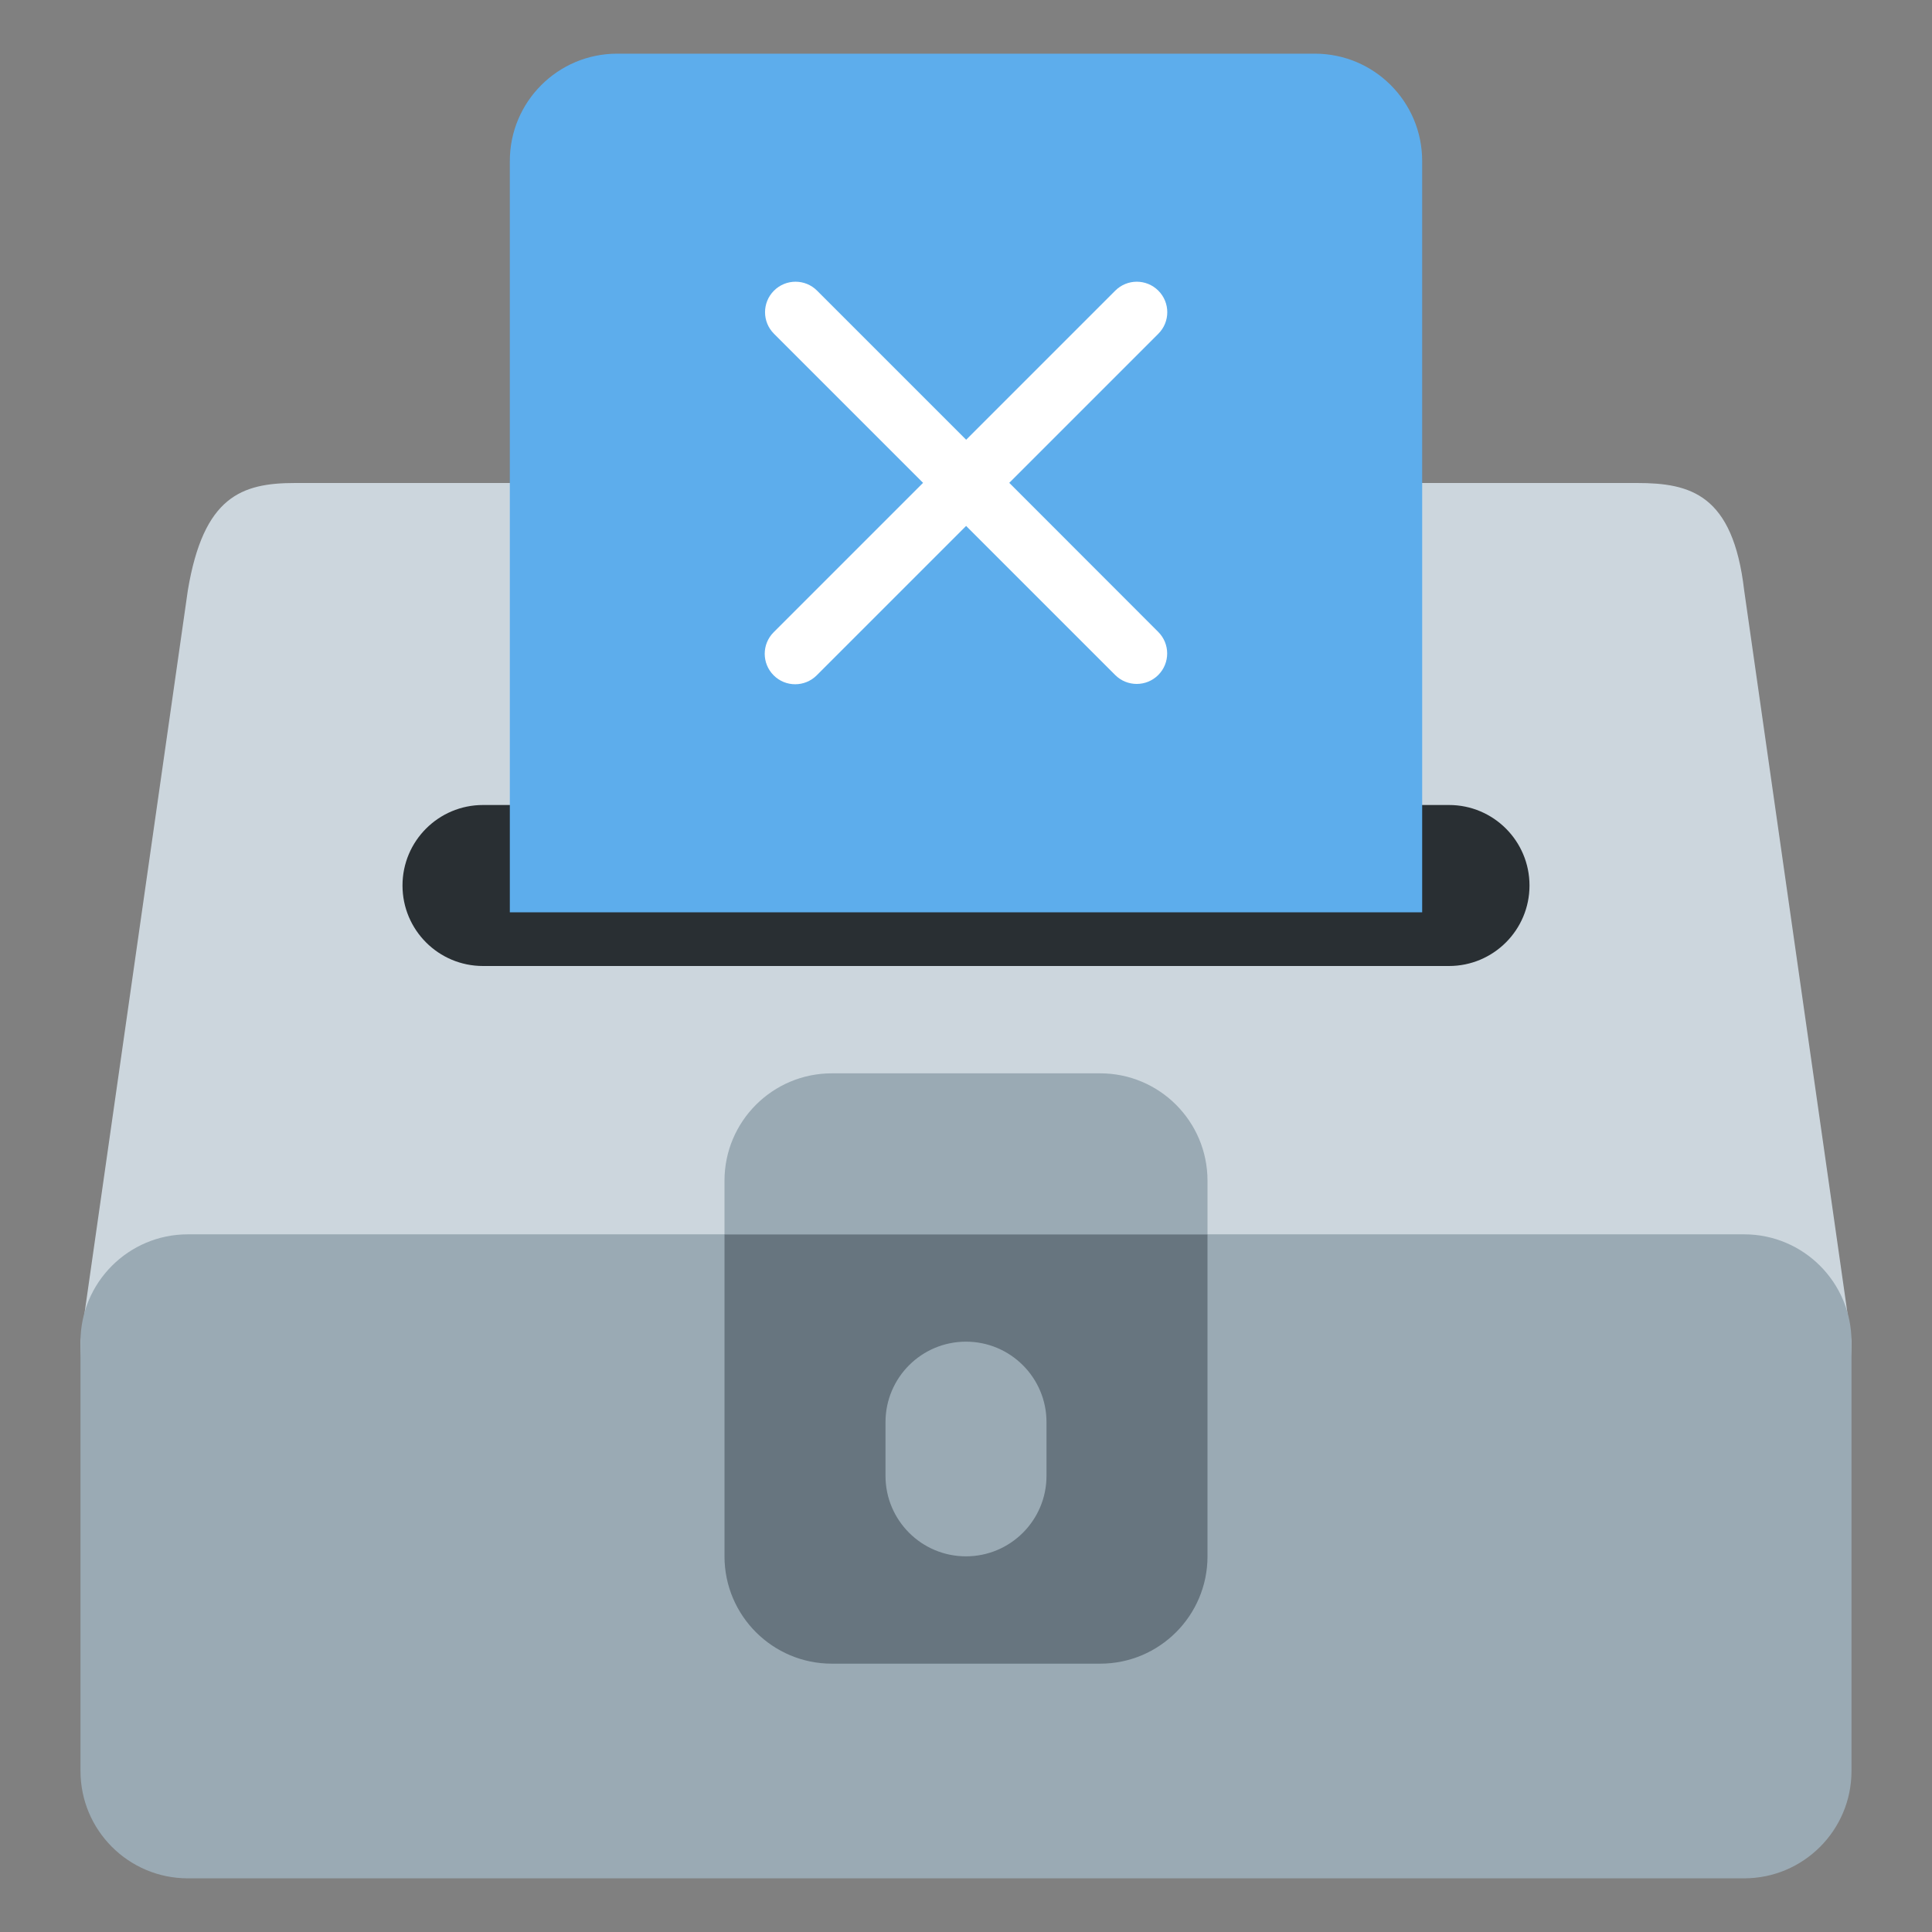
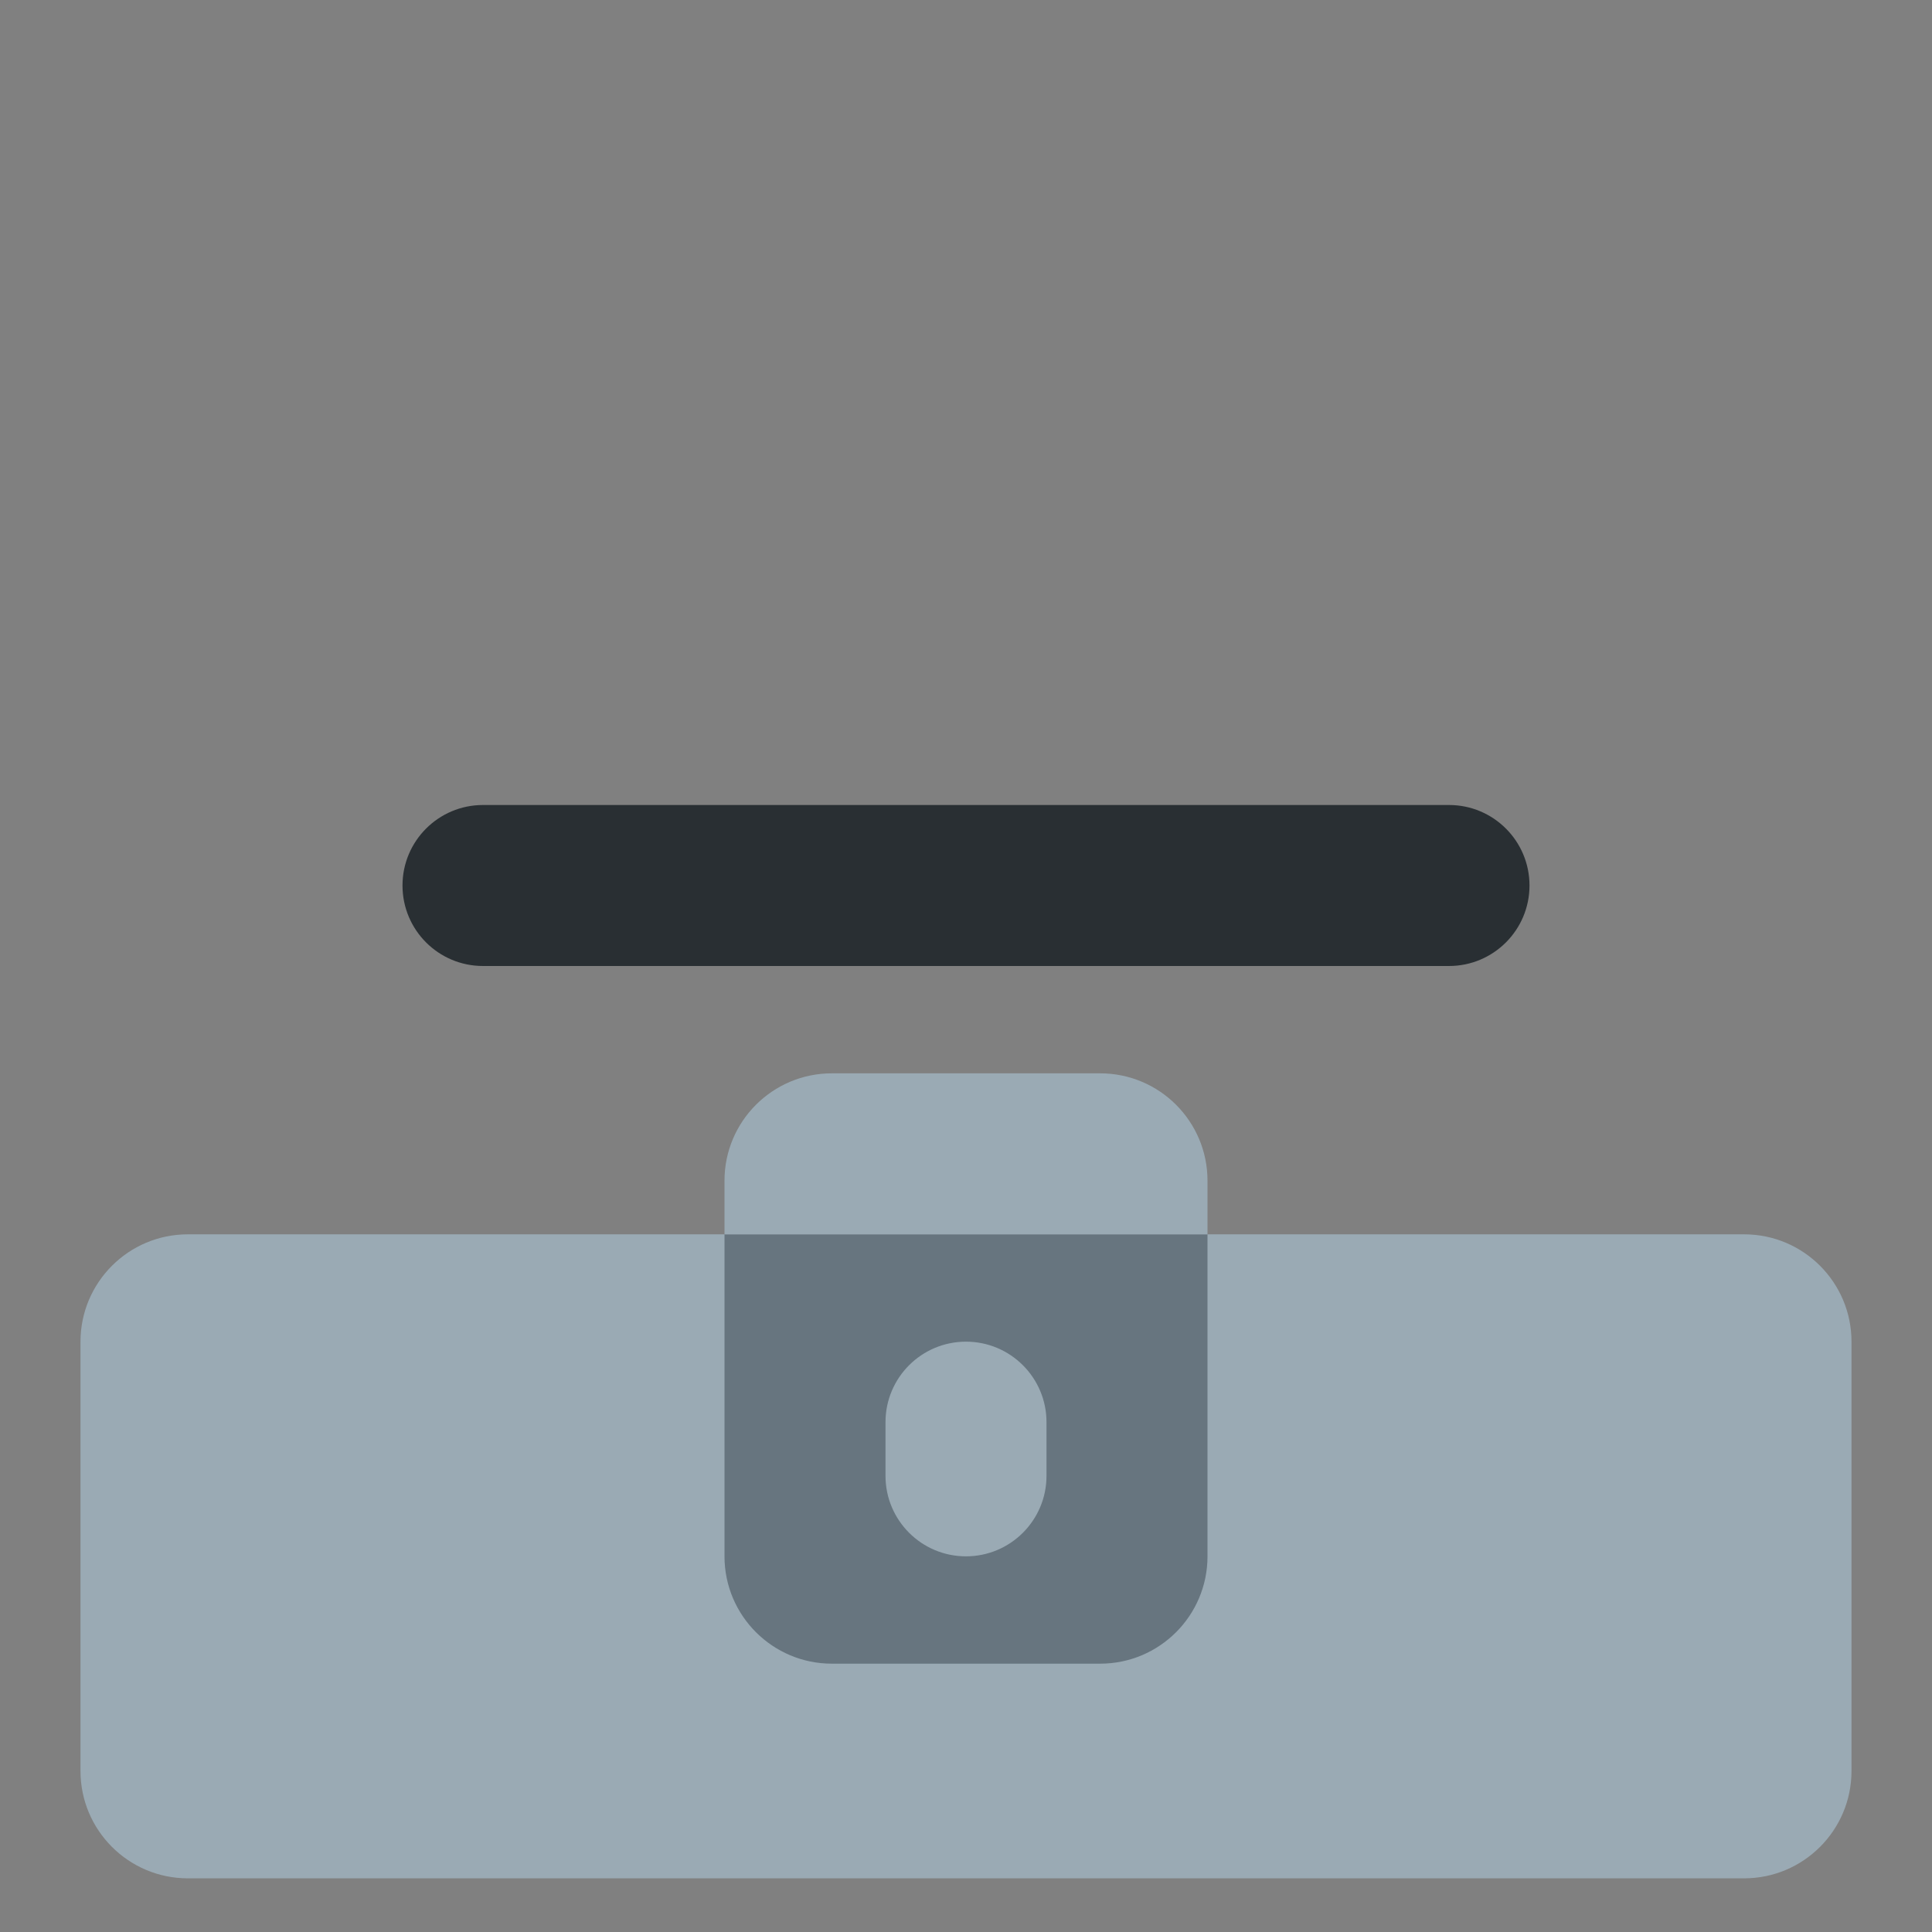
<svg xmlns="http://www.w3.org/2000/svg" viewBox="0 0 36 36">
  <rect x="0" y="0" width="36" height="36" fill="#808080" stroke="none" />
-   <path fill="#CCD6DD" d="M34.5 24.995c0 2.209-1.791 2-4 2h-25c-2.209 0-4 .209-4-2L3.5 11c.293-1.75 1-2 2-2h25c1 0 1.791.208 2 2l2 13.995z" />
-   <path fill="#67757F" d="M13.5 16zm0 0zm0 12z" />
  <path fill="#292F33" d="M28.5 16.5c0 .829-.672 1.5-1.5 1.5H9c-.829 0-1.5-.671-1.5-1.5S8.172 15 9 15h18c.828 0 1.5.671 1.5 1.5z" />
-   <path fill="#5DADEC" d="M26.5 17V3c0-1.105-.895-2-2-2h-13c-1.104 0-2 .895-2 2v14h17z" />
  <path fill="#9AAAB4" d="M34.5 25c0-1.104-.896-2-2-2h-29c-1.104 0-2 .896-2 2v8c0 1.104.896 2 2 2h29c1.104 0 2-.896 2-2v-8z" />
  <path fill="#5DADEC" d="M18.5 22zm0 0z" />
  <path fill="#67757F" d="M13.5 23v6c0 1.104.896 2 2 2h5c1.105 0 2-.896 2-2v-6h-9z" />
  <path fill="#9AAAB4" d="M22.5 23v-1c0-1.104-.895-2-2-2h-5c-1.104 0-2 .896-2 2v1h9zm-3 4.5c0 .828-.672 1.5-1.5 1.5-.829 0-1.5-.672-1.5-1.5v-1c0-.828.671-1.5 1.5-1.5.828 0 1.5.672 1.5 1.5v1z" />
-   <path fill="#FFF" d="M18.806 8.997l2.778-2.778c.222-.222.222-.581 0-.803-.222-.222-.581-.222-.803 0l-2.778 2.778-2.778-2.778c-.221-.222-.581-.222-.803 0-.222.222-.222.581 0 .803L17.2 8.997l-2.784 2.784c-.222.222-.222.581 0 .803.111.111.256.166.401.166.145 0 .291-.056.401-.166L18.002 9.8l2.778 2.778c.111.111.256.166.401.166.145 0 .29-.055.401-.166.222-.222.222-.581 0-.803l-2.776-2.778z" />
</svg>